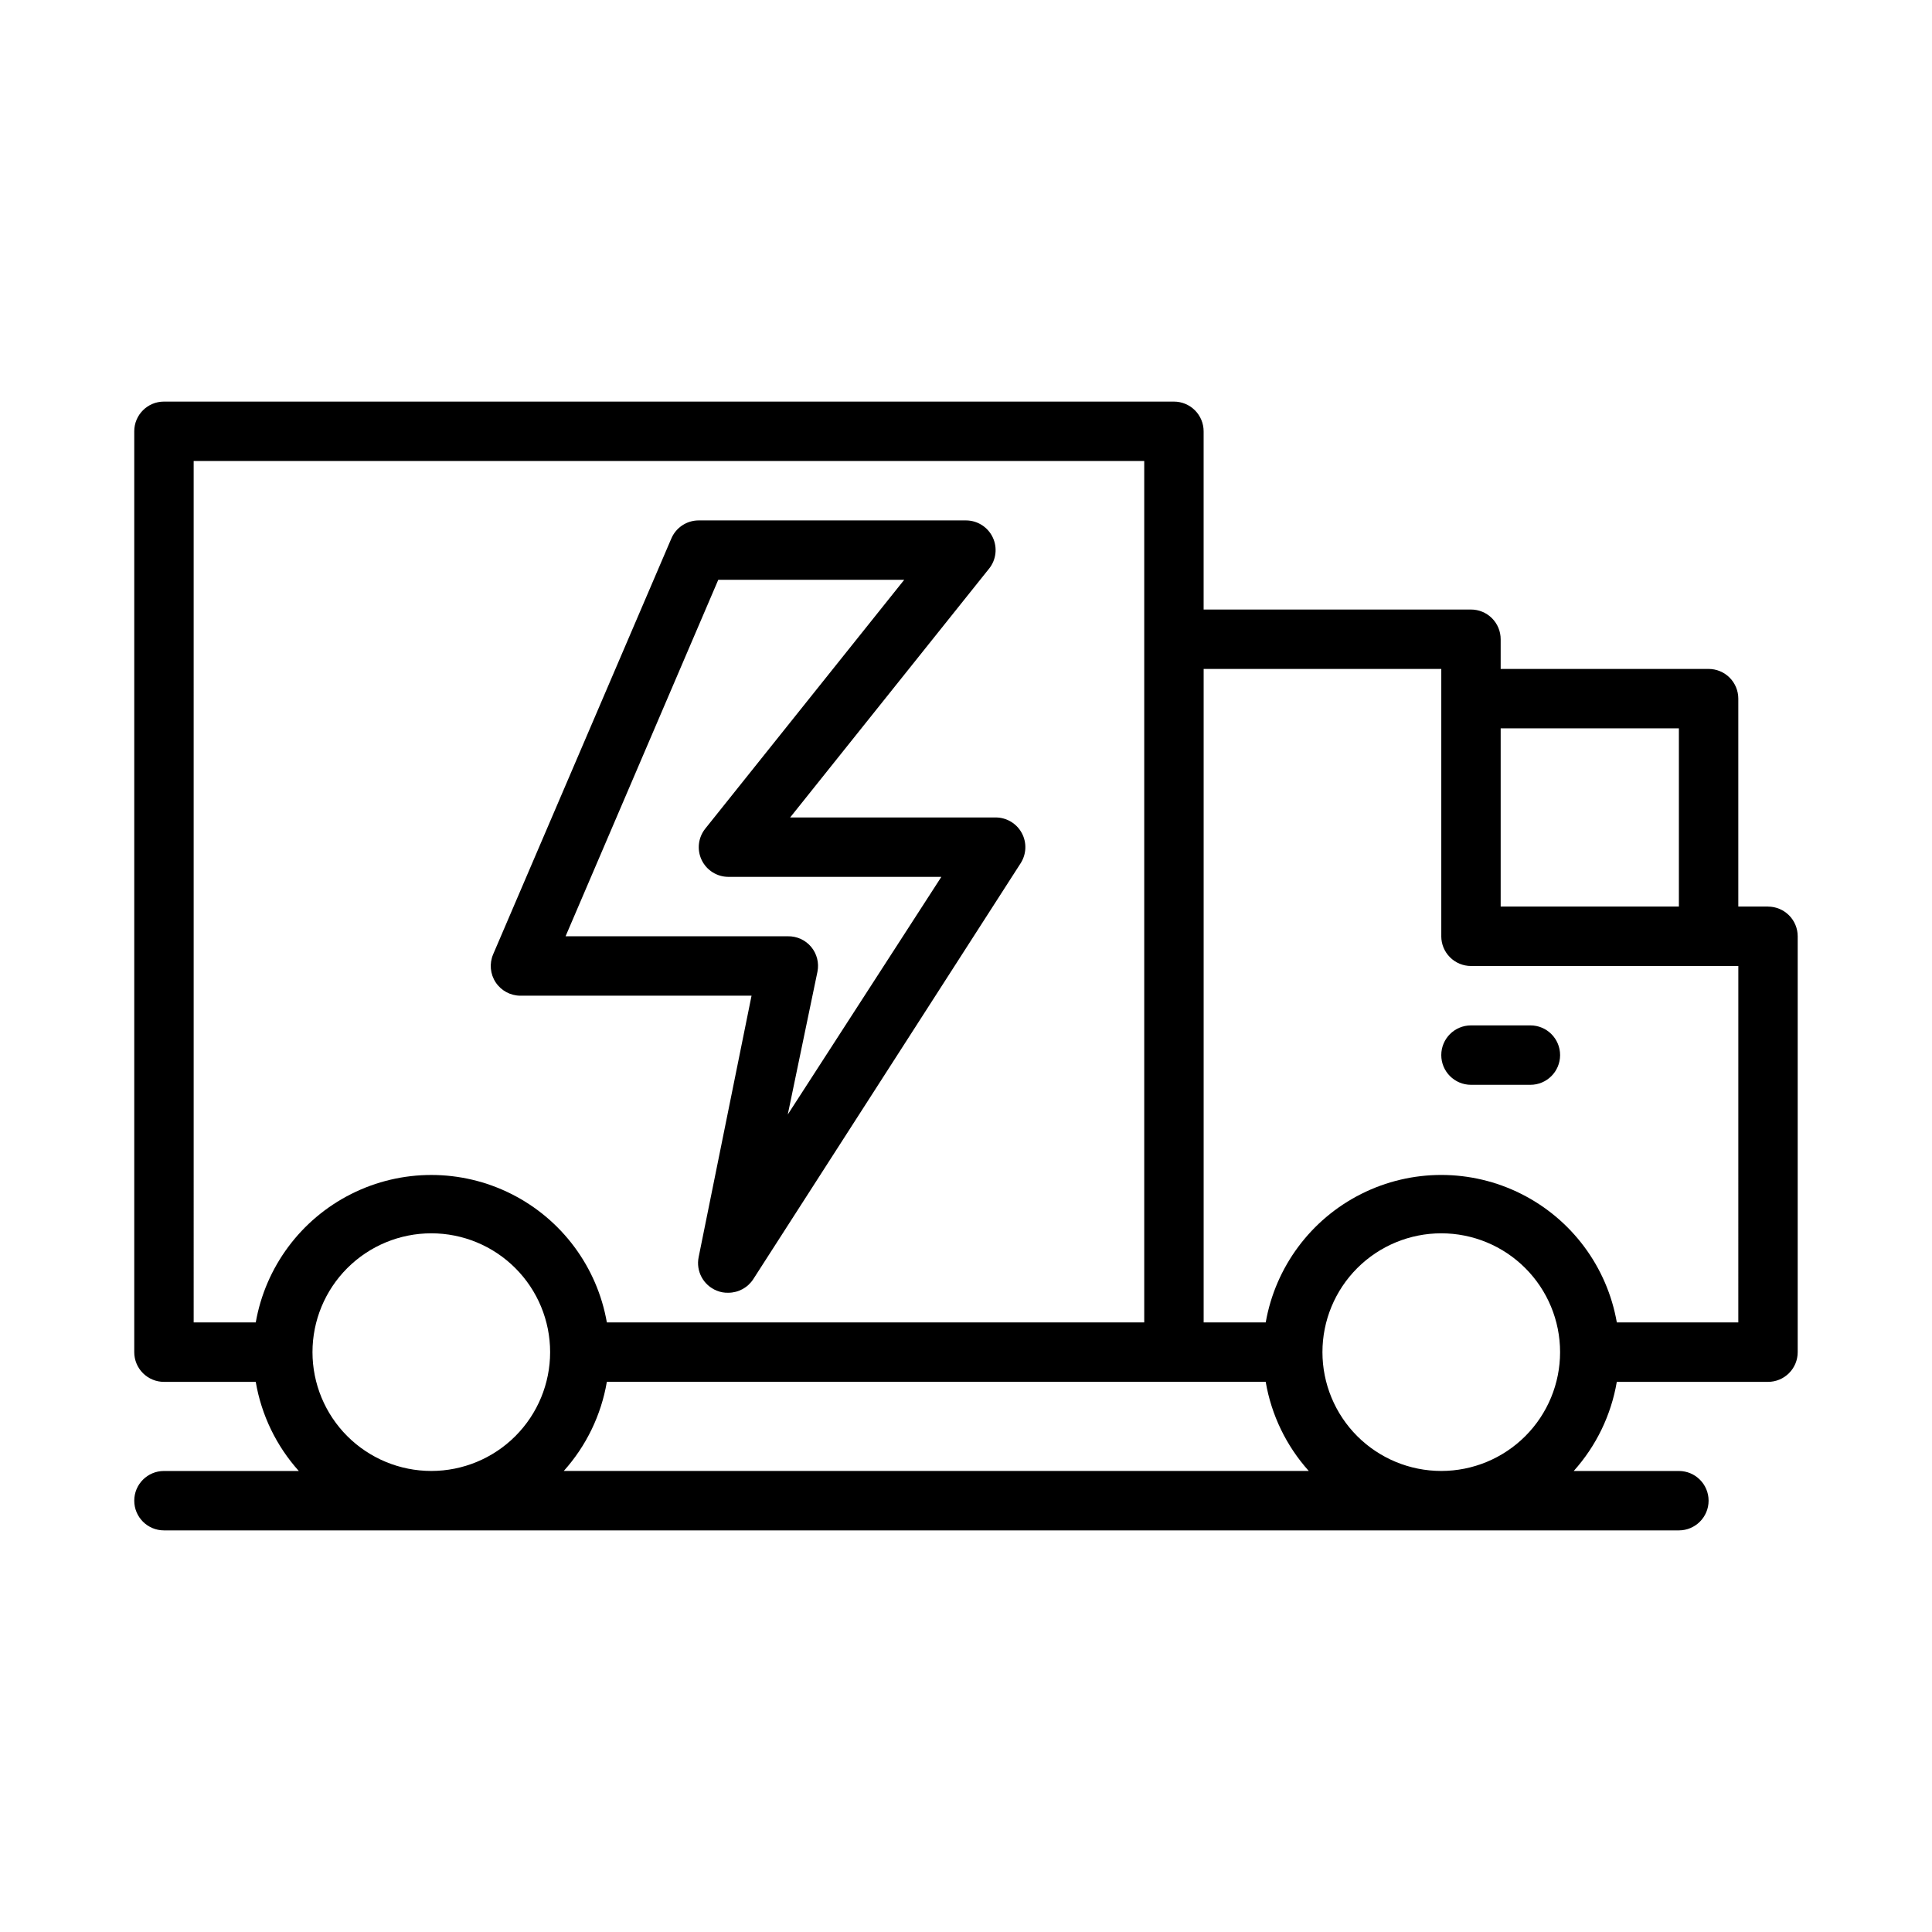
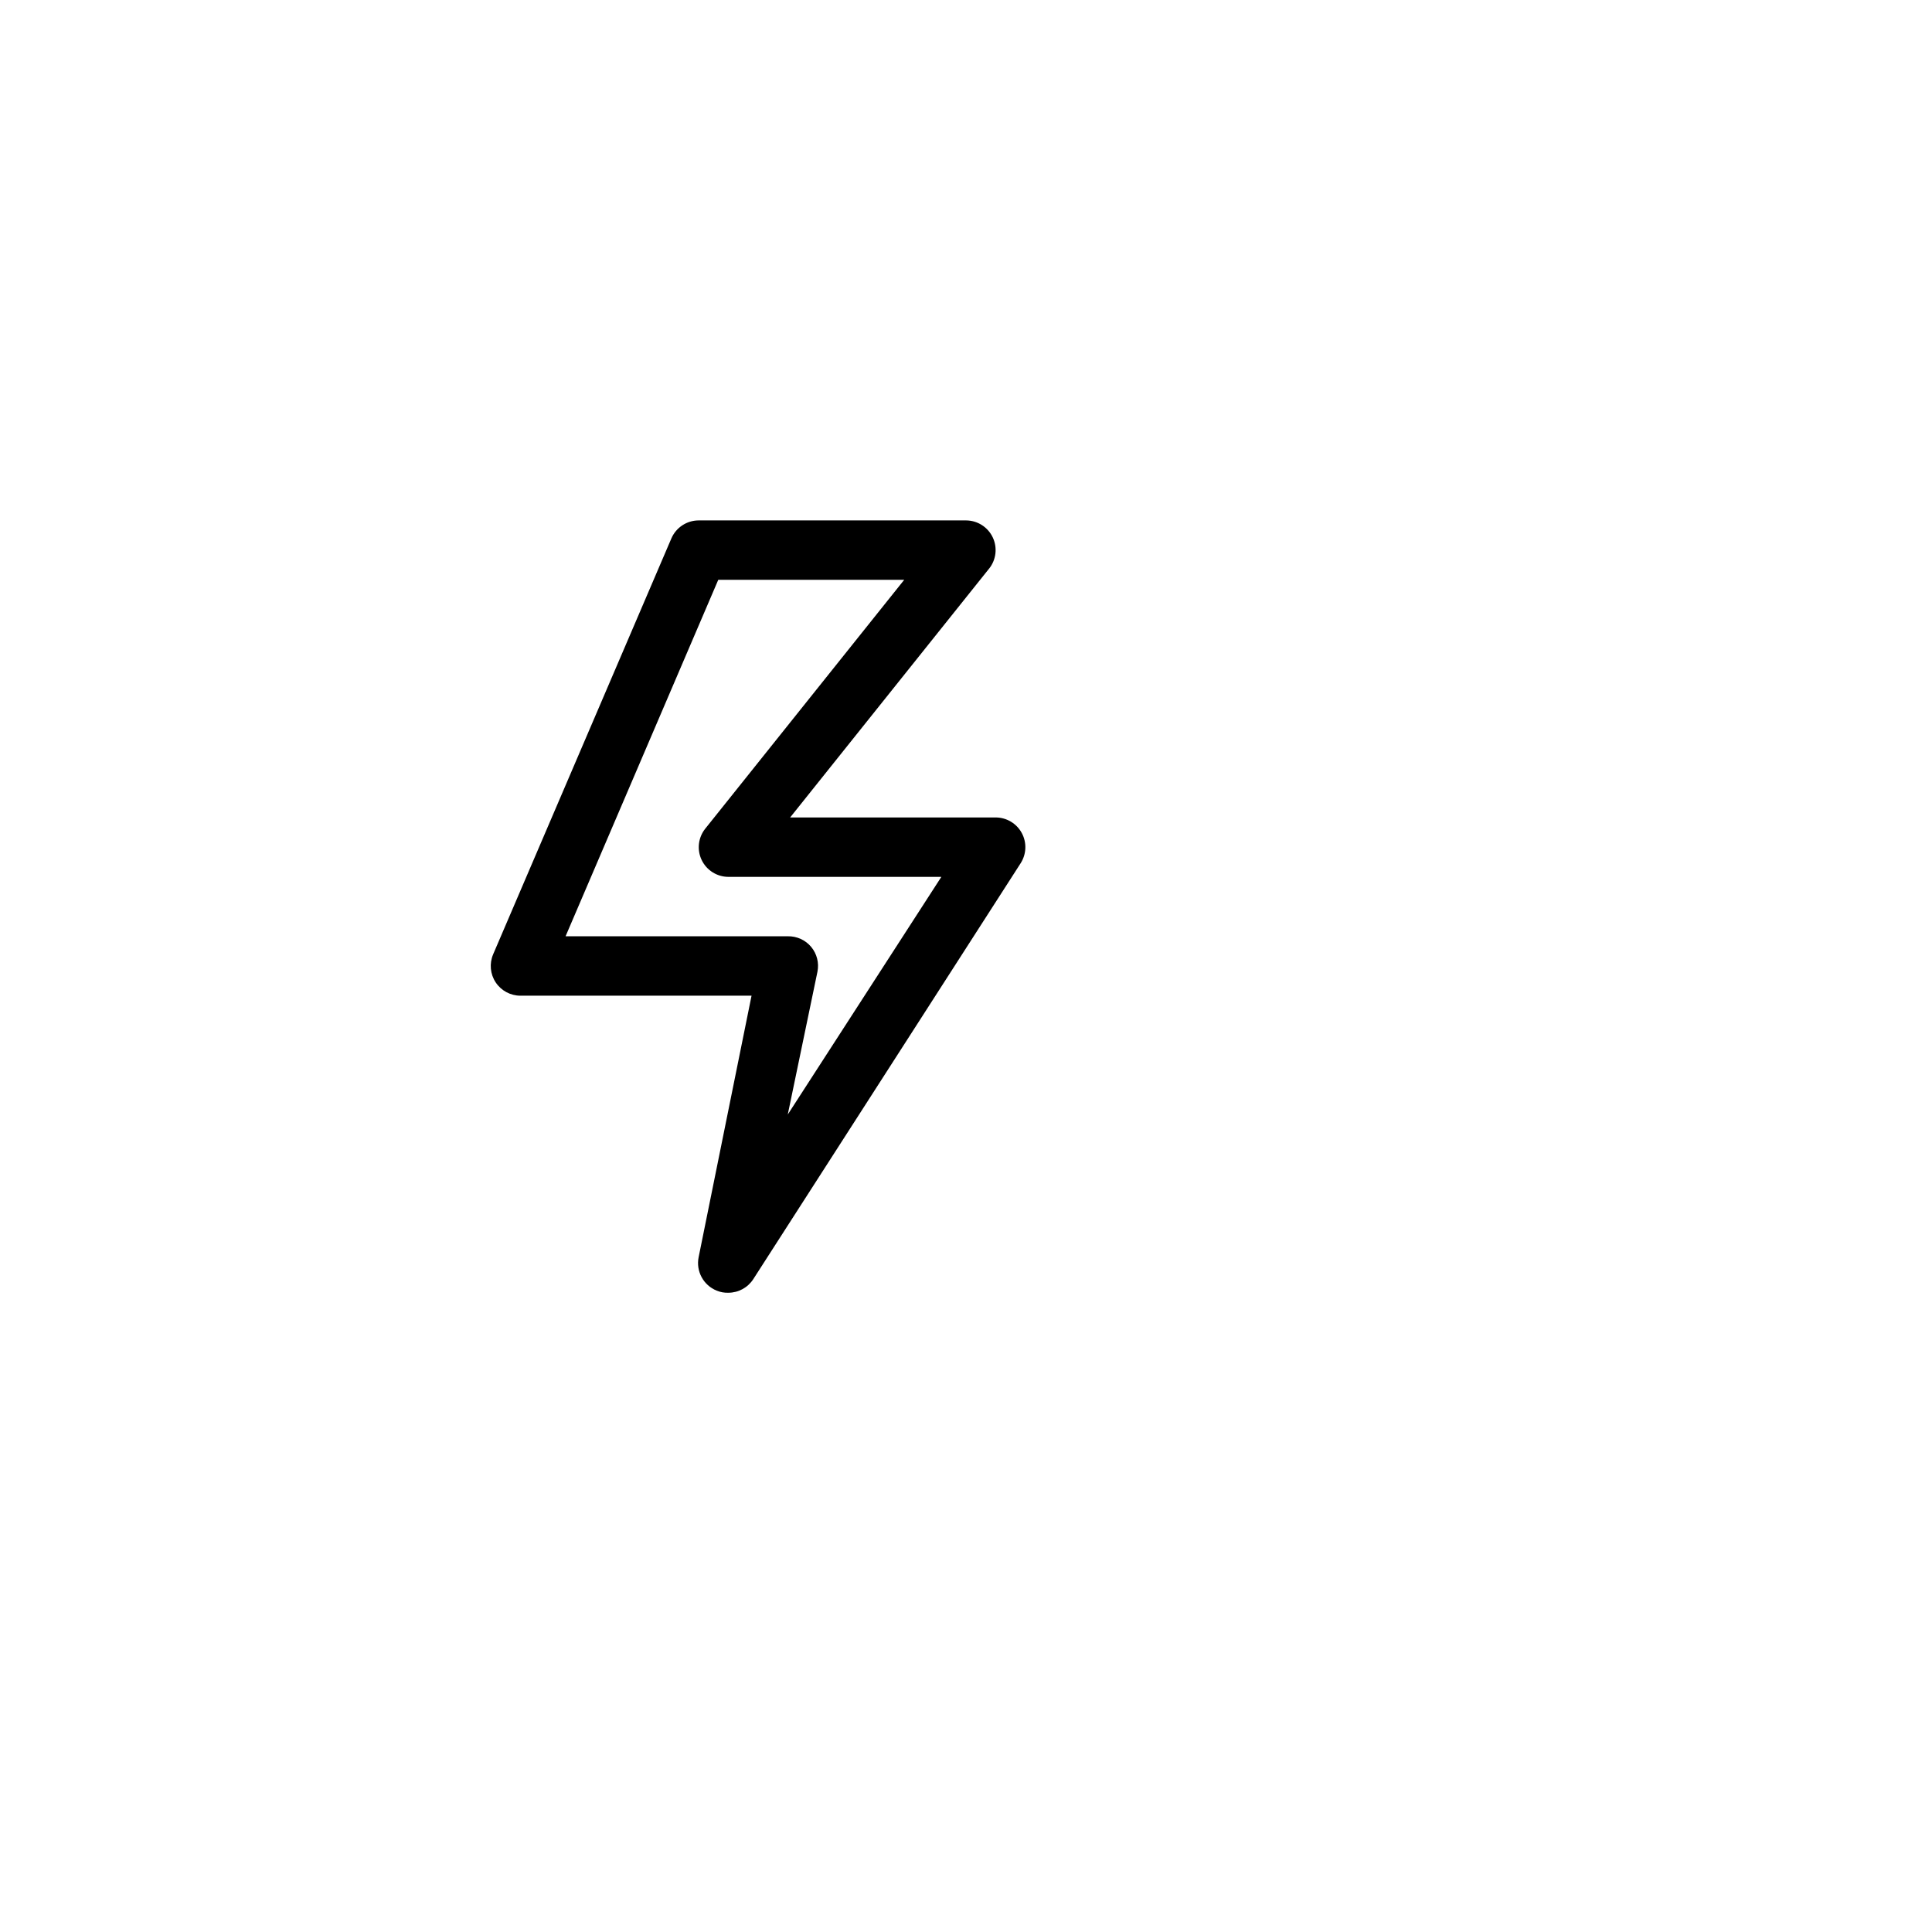
<svg xmlns="http://www.w3.org/2000/svg" fill="#000000" width="800px" height="800px" version="1.1" viewBox="144 144 512 512">
  <g>
-     <path d="m612.54 384.25h-7.871v-55.105c0-2.086-0.832-4.09-2.305-5.566-1.477-1.473-3.481-2.305-5.566-2.305h-55.105v-7.871c0-2.086-0.828-4.09-2.305-5.566-1.477-1.477-3.481-2.305-5.566-2.305h-70.848v-47.234c0-2.086-0.832-4.09-2.309-5.566-1.477-1.477-3.477-2.305-5.566-2.305h-267.65c-4.348 0-7.871 3.523-7.871 7.871v244.04c0 2.086 0.828 4.09 2.305 5.566 1.477 1.477 3.481 2.305 5.566 2.305h24.324c1.5 8.793 5.457 16.98 11.414 23.617h-35.738c-4.348 0-7.871 3.523-7.871 7.871 0 4.348 3.523 7.871 7.871 7.871h401.47c4.348 0 7.875-3.523 7.875-7.871 0-4.348-3.527-7.871-7.875-7.871h-27.867c5.961-6.637 9.918-14.824 11.414-23.617h40.07c2.09 0 4.09-0.828 5.566-2.305 1.477-1.477 2.305-3.481 2.305-5.566v-110.21c0-2.086-0.828-4.09-2.305-5.566-1.477-1.477-3.477-2.305-5.566-2.305zm-23.617-47.23v47.23h-47.23v-47.23zm-109.5 173.18c1.5 8.793 5.457 16.98 11.414 23.617h-197.43c5.961-6.637 9.918-14.824 11.414-23.617zm-284.1-244.03h251.91v228.29h-142.41c-2.574-14.711-11.961-27.34-25.309-34.047-13.348-6.711-29.082-6.711-42.426 0-13.348 6.707-22.734 19.336-25.312 34.047h-16.453zm31.488 236.16c0-8.352 3.32-16.363 9.223-22.266 5.906-5.906 13.914-9.223 22.266-9.223 8.352 0 16.363 3.316 22.266 9.223 5.906 5.902 9.223 13.914 9.223 22.266 0 8.352-3.316 16.359-9.223 22.266-5.902 5.902-13.914 9.223-22.266 9.223-8.352 0-16.359-3.32-22.266-9.223-5.902-5.906-9.223-13.914-9.223-22.266zm267.65 0c0-8.352 3.32-16.363 9.223-22.266 5.906-5.906 13.918-9.223 22.266-9.223 8.352 0 16.363 3.316 22.266 9.223 5.906 5.902 9.223 13.914 9.223 22.266 0 8.352-3.316 16.359-9.223 22.266-5.902 5.902-13.914 9.223-22.266 9.223-8.348 0-16.359-3.32-22.266-9.223-5.902-5.906-9.223-13.914-9.223-22.266zm110.21-7.871-32.195-0.004c-2.574-14.711-11.961-27.34-25.309-34.047-13.348-6.711-29.078-6.711-42.426 0-13.348 6.707-22.734 19.336-25.312 34.047h-16.449v-173.18h62.977v70.848h-0.004c0 2.09 0.832 4.09 2.309 5.566 1.477 1.477 3.477 2.309 5.566 2.309h70.848z" />
-     <path d="m549.57 415.74h-15.742c-4.348 0-7.875 3.523-7.875 7.871 0 4.348 3.527 7.875 7.875 7.875h15.742c4.348 0 7.871-3.527 7.871-7.875 0-4.348-3.523-7.871-7.871-7.871z" />
    <path d="m281.92 407.87h61.246l-14.016 69.273c-0.766 3.738 1.258 7.484 4.805 8.895 0.973 0.402 2.019 0.59 3.07 0.551 2.676-0.004 5.168-1.367 6.613-3.621l70.848-110.21c1.551-2.422 1.66-5.496 0.285-8.02-1.379-2.527-4.023-4.098-6.898-4.106h-54.477l52.742-65.969 0.004 0.004c1.863-2.352 2.227-5.555 0.941-8.266-1.301-2.734-4.055-4.481-7.082-4.488h-70.852c-3.156 0.004-6.008 1.895-7.242 4.801l-47.23 110.21v0.004c-1.027 2.43-0.773 5.215 0.684 7.414s3.918 3.523 6.559 3.527zm52.426-110.21h49.277l-52.742 65.969 0.004-0.004c-1.863 2.352-2.231 5.555-0.945 8.266 1.301 2.734 4.059 4.481 7.086 4.488h56.441l-40.699 62.977 7.871-37.863c0.457-2.316-0.148-4.715-1.652-6.535-1.531-1.844-3.82-2.887-6.219-2.836h-58.883z" />
  </g>
</svg>